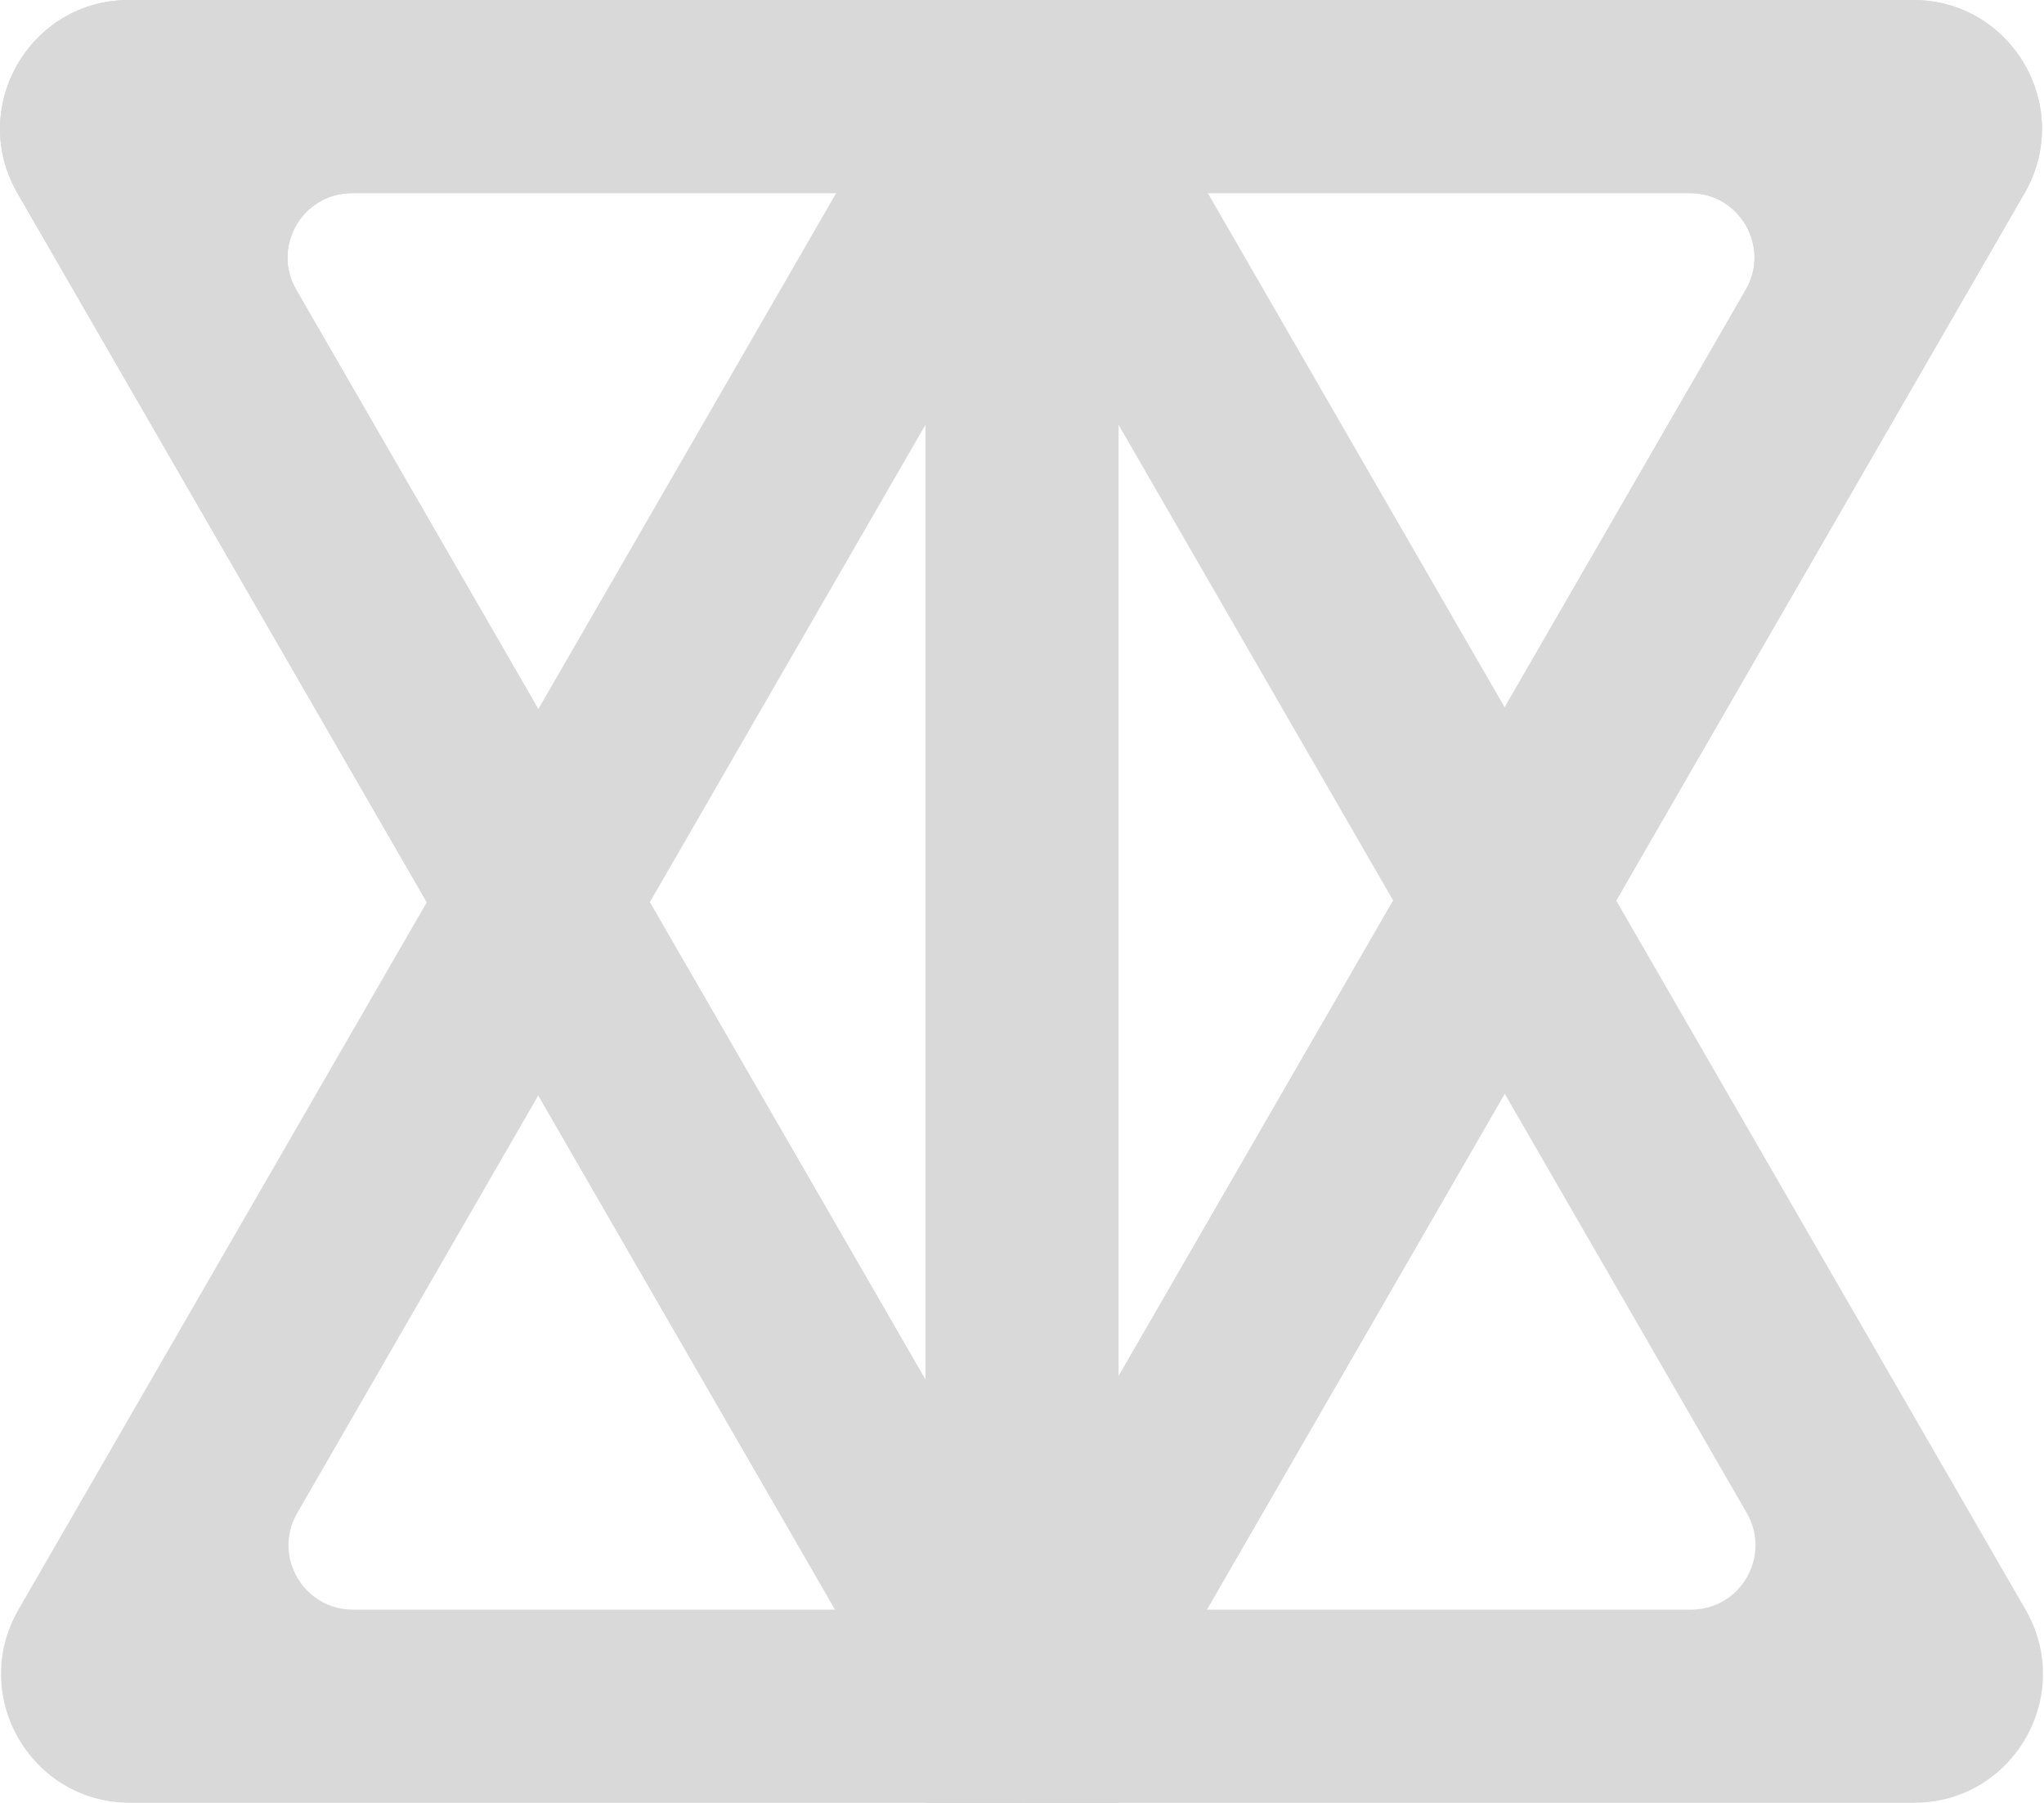
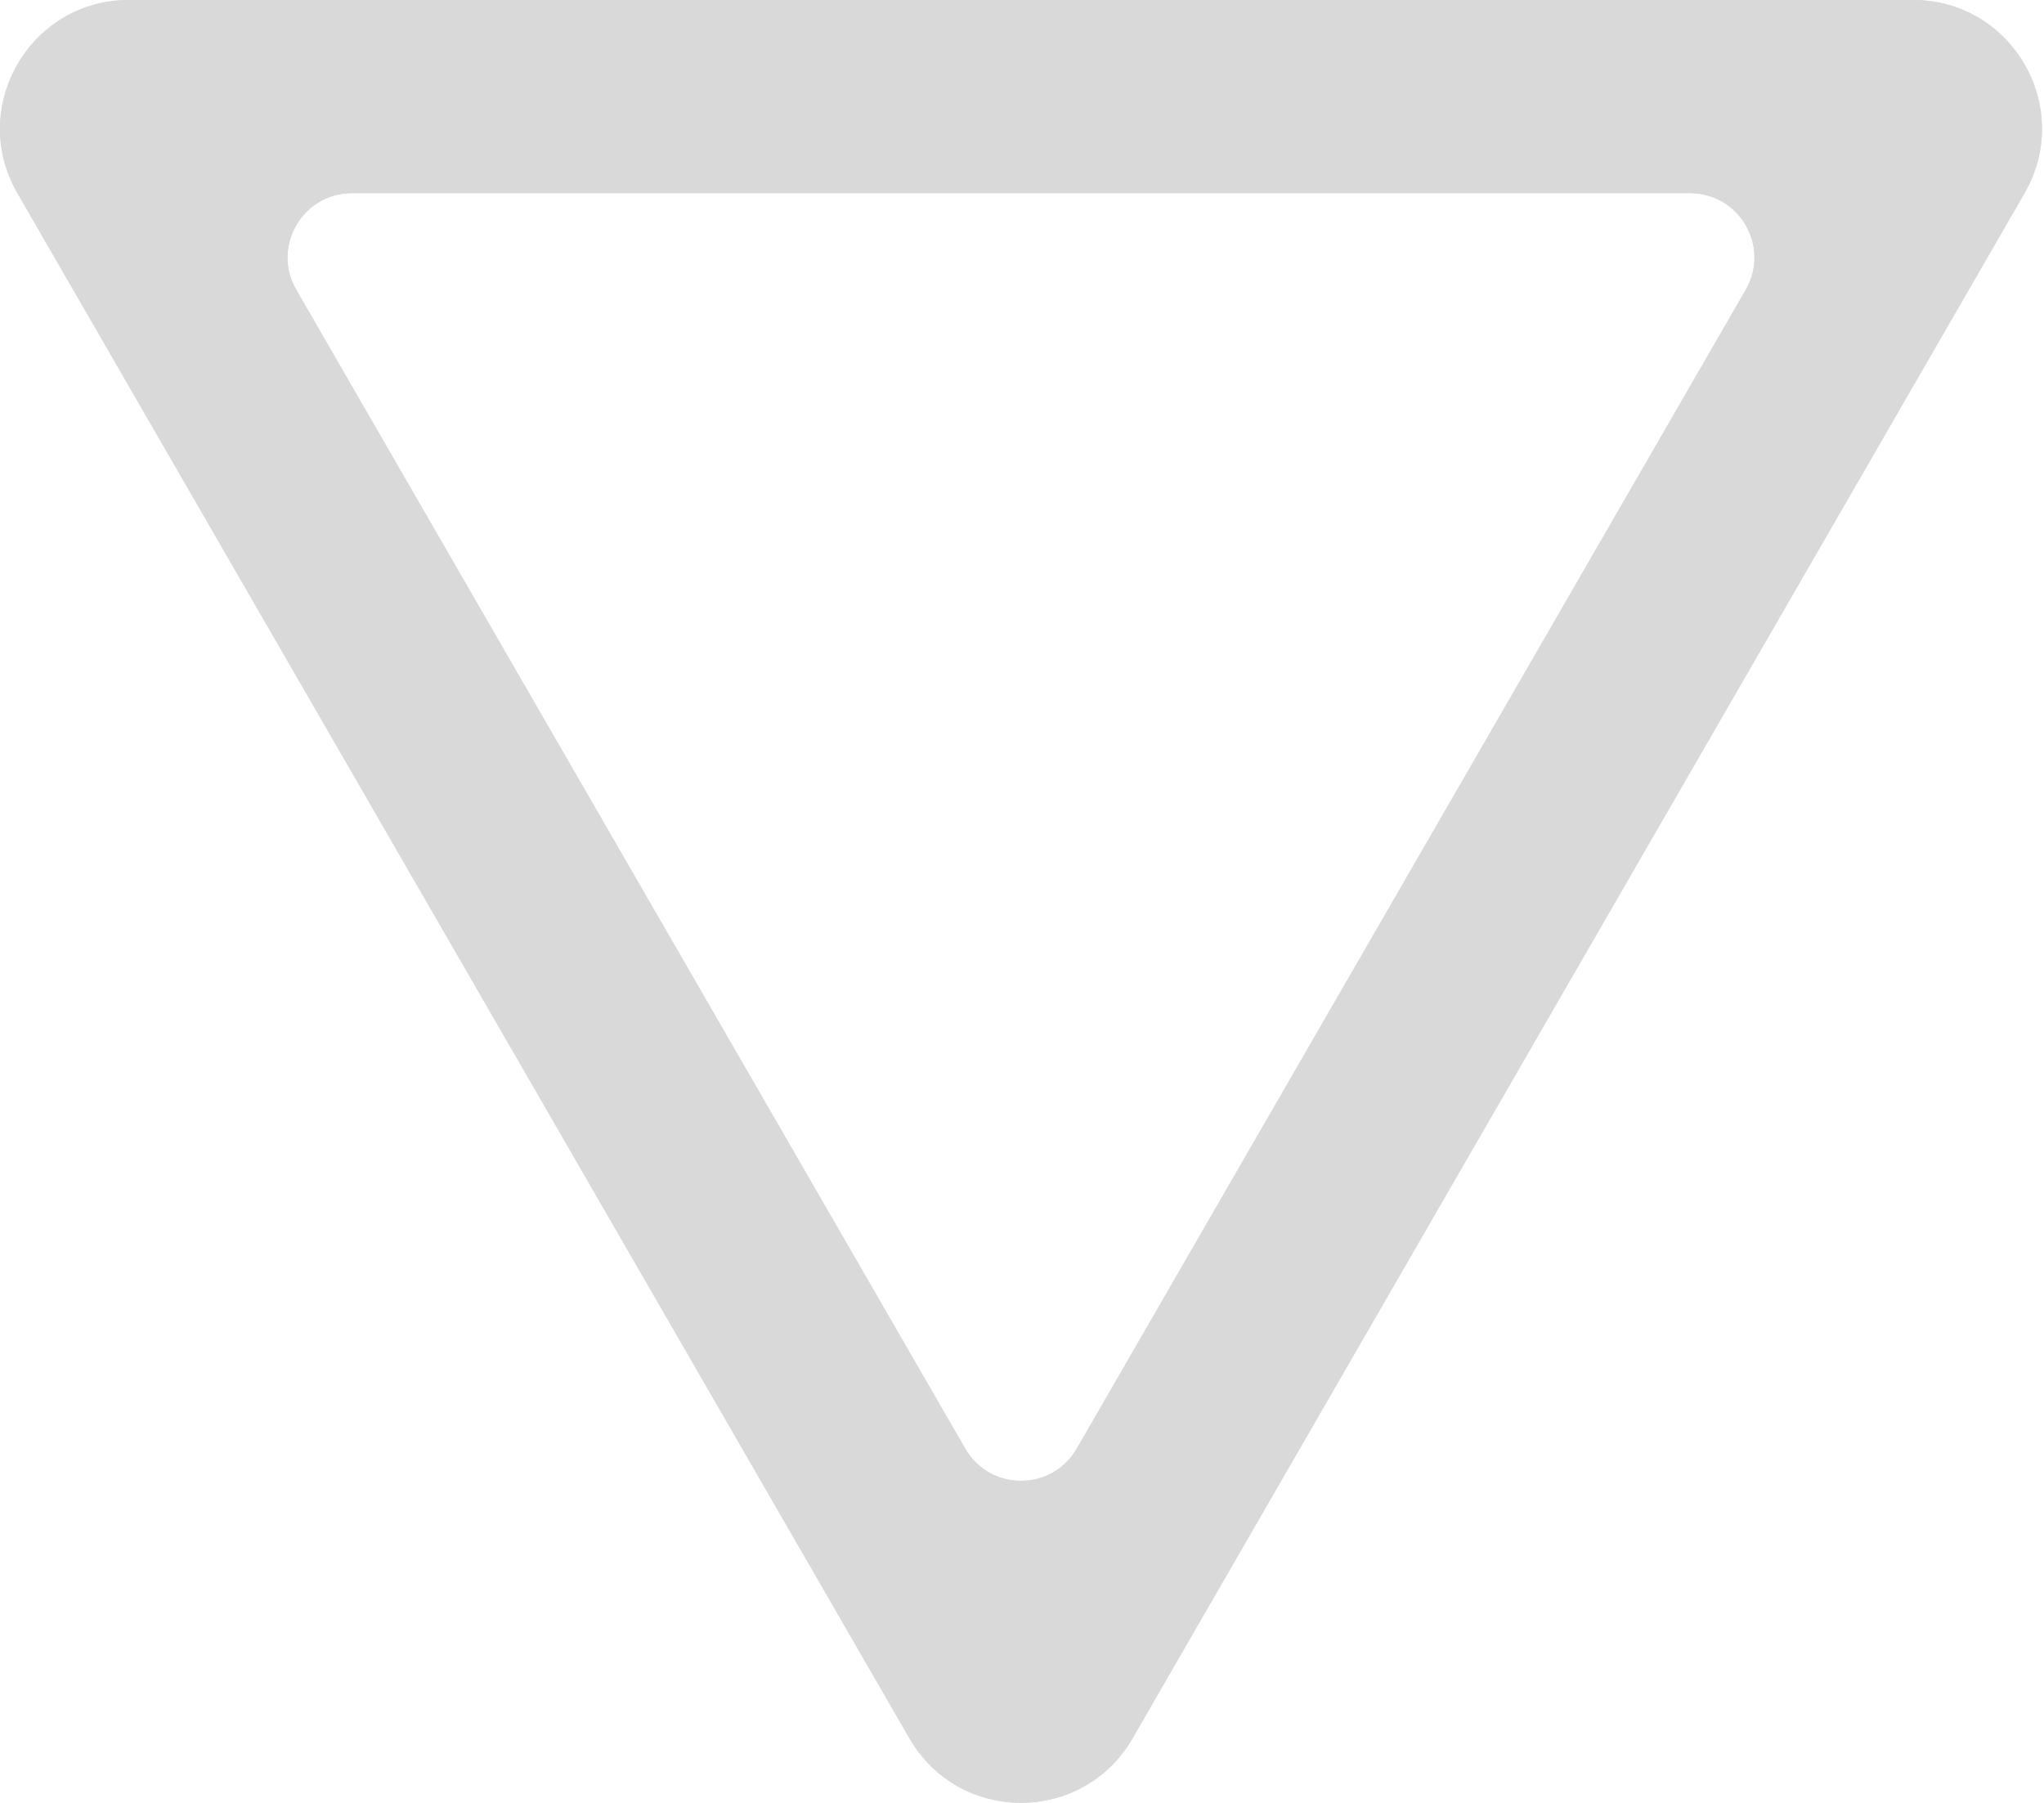
<svg xmlns="http://www.w3.org/2000/svg" width="254" height="224" fill="none" viewBox="0 0 254 224">
-   <path fill="#D9D9D9" fill-rule="evenodd" d="M140.856 8C134.698 -2.667 119.302 -2.667 113.144 8L2.292 200C-3.866 210.667 3.832 224 16.149 224H237.851C250.168 224 257.866 210.667 251.708 200L140.856 8ZM133.928 44C130.849 38.667 123.151 38.667 120.072 44L36.933 188C33.854 193.333 37.703 200 43.862 200H210.138C216.297 200 220.146 193.333 217.067 188L133.928 44Z" clip-rule="evenodd" />
  <path fill="#D9D9D9" fill-rule="evenodd" d="M113.019 216C119.177 226.667 134.573 226.667 140.732 216L251.583 24C257.741 13.333 250.043 2.08615e-07 237.726 2.08615e-07L16.024 2.08615e-07C3.707 2.08615e-07 -3.991 13.333 2.167 24L113.019 216ZM119.947 180C123.026 185.333 130.724 185.333 133.803 180L216.942 36C220.021 30.667 216.172 24 210.014 24L43.737 24C37.578 24 33.729 30.667 36.809 36L119.947 180Z" clip-rule="evenodd" />
  <path fill="#D9D9D9" fill-rule="evenodd" d="M113.019 216C119.177 226.667 134.573 226.667 140.732 216L251.583 24C257.741 13.333 250.043 2.08615e-07 237.726 2.08615e-07L16.024 2.08615e-07C3.707 2.08615e-07 -3.991 13.333 2.167 24L113.019 216ZM119.947 180C123.026 185.333 130.724 185.333 133.803 180L216.942 36C220.021 30.667 216.172 24 210.014 24L43.737 24C37.578 24 33.729 30.667 36.809 36L119.947 180Z" clip-rule="evenodd" />
-   <rect width="24" height="224" x="115" fill="#D9D9D9" />
</svg>